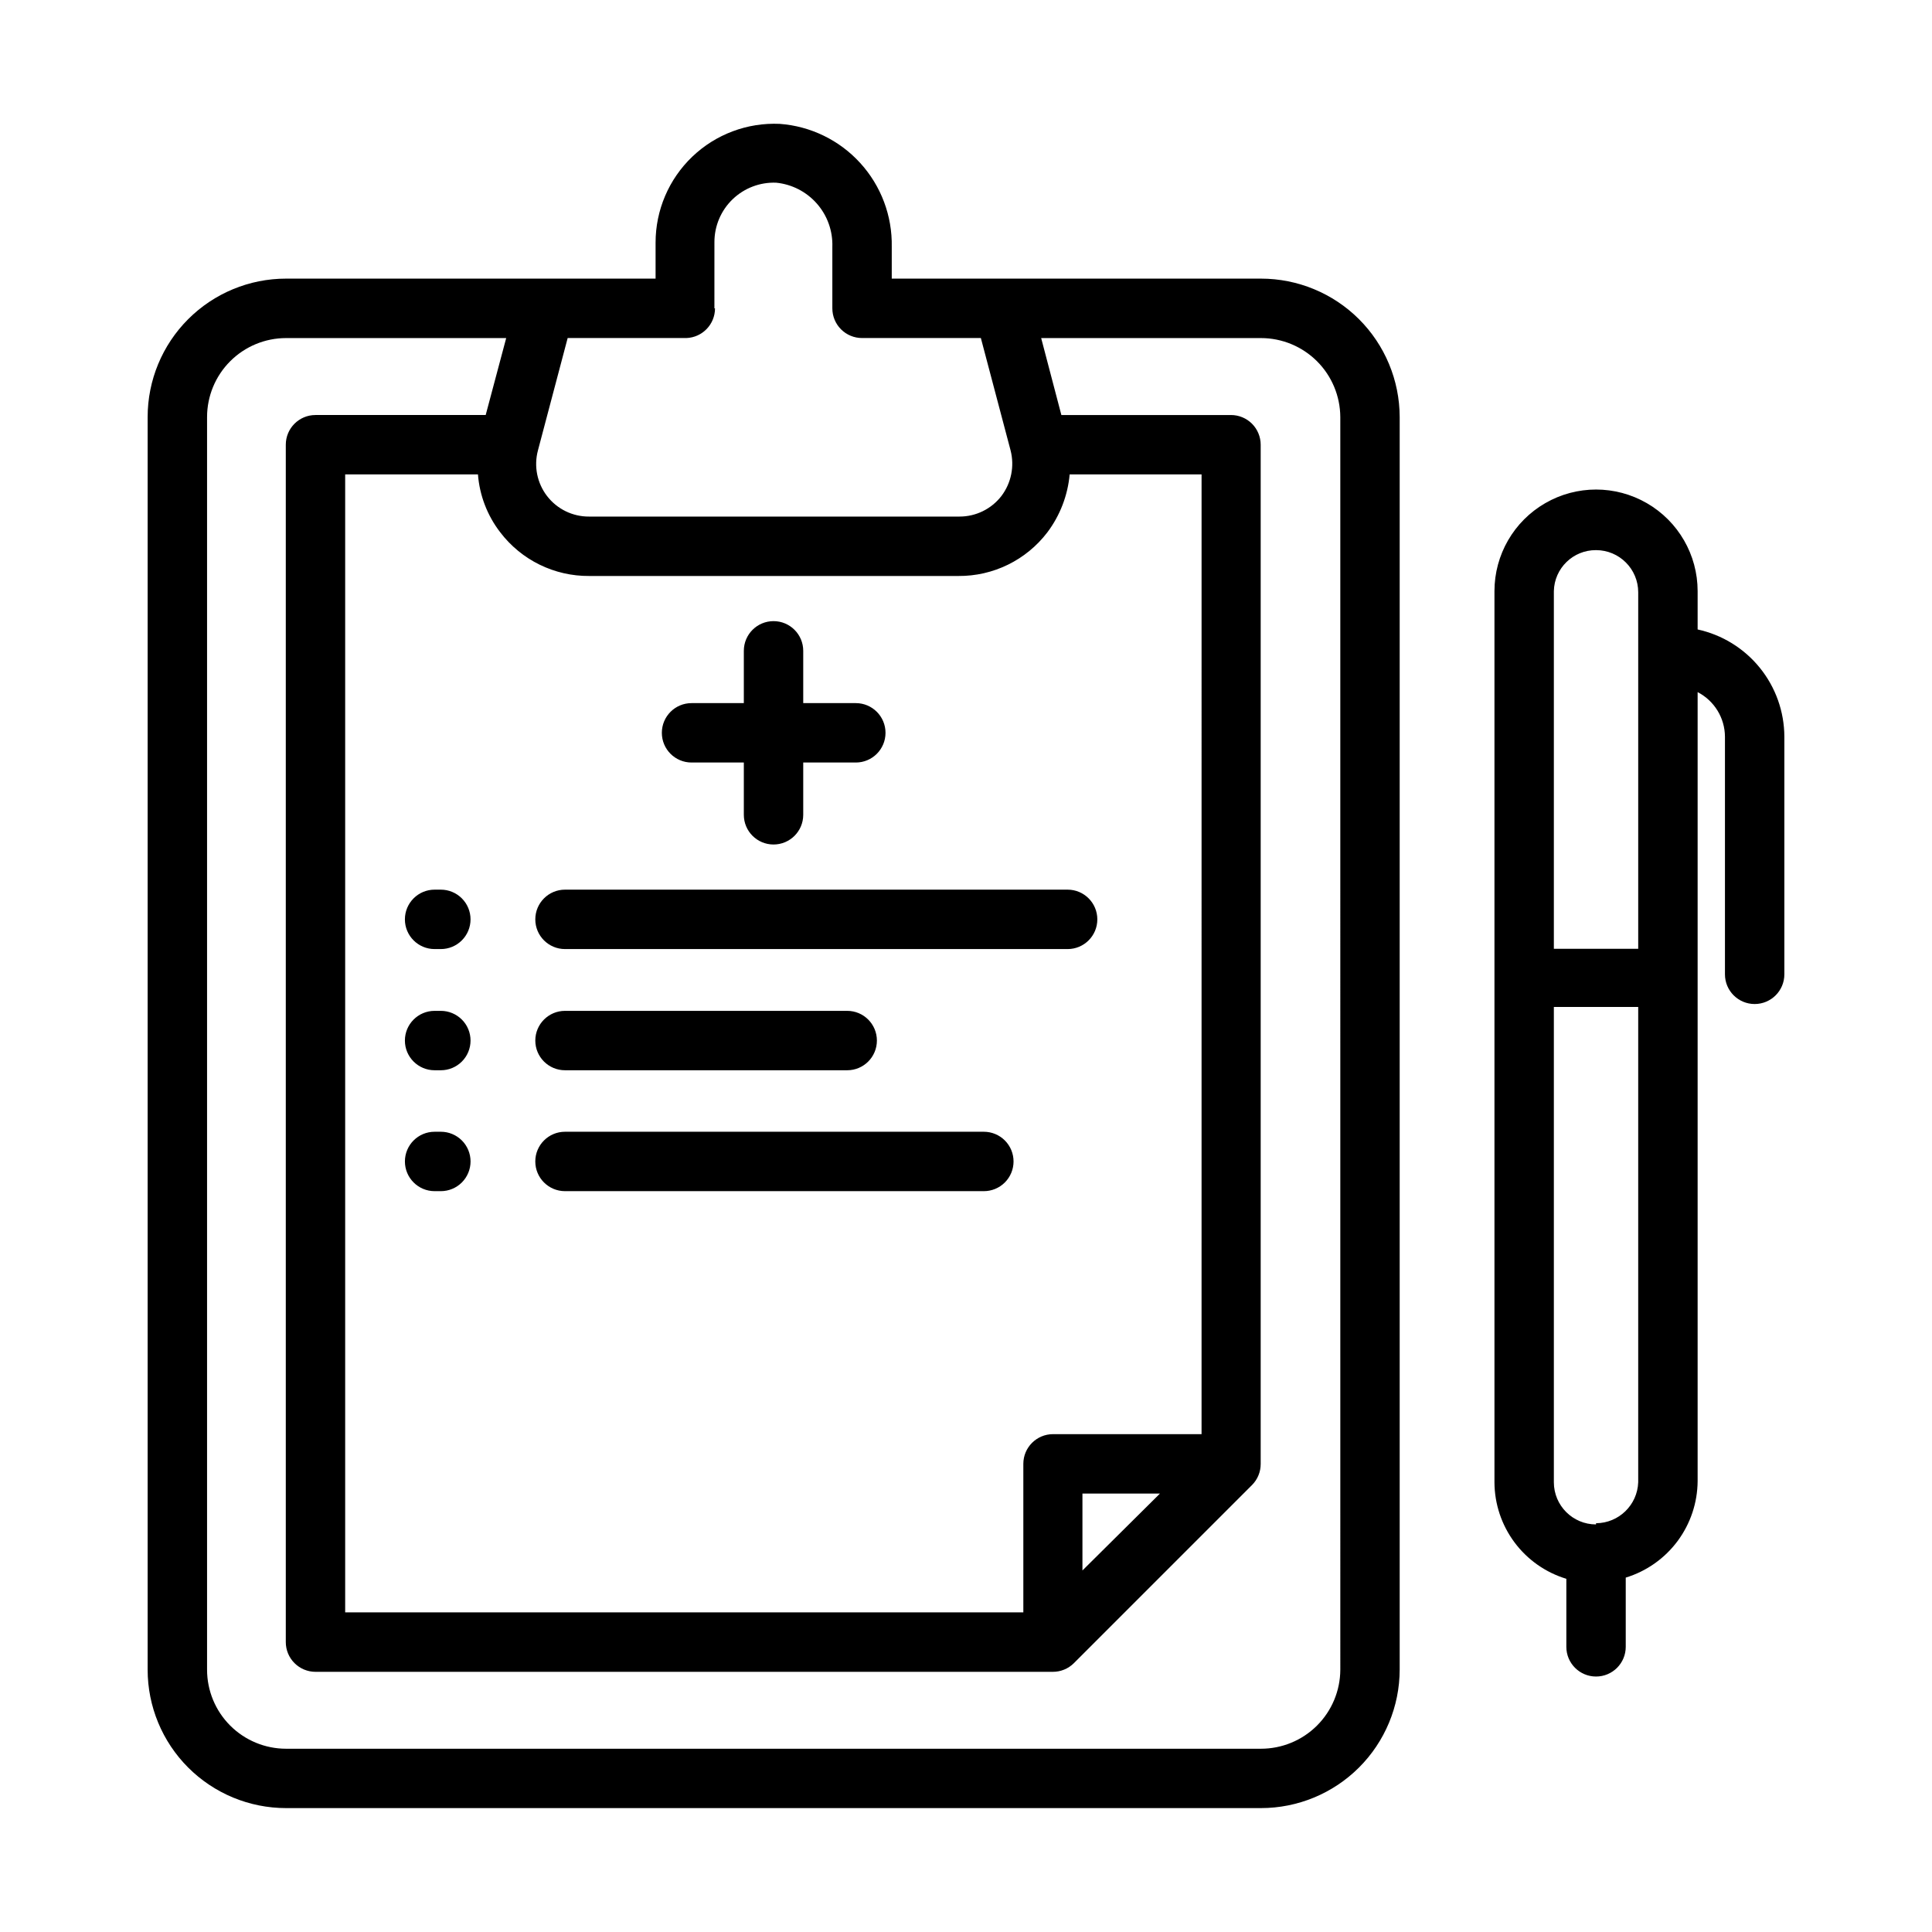
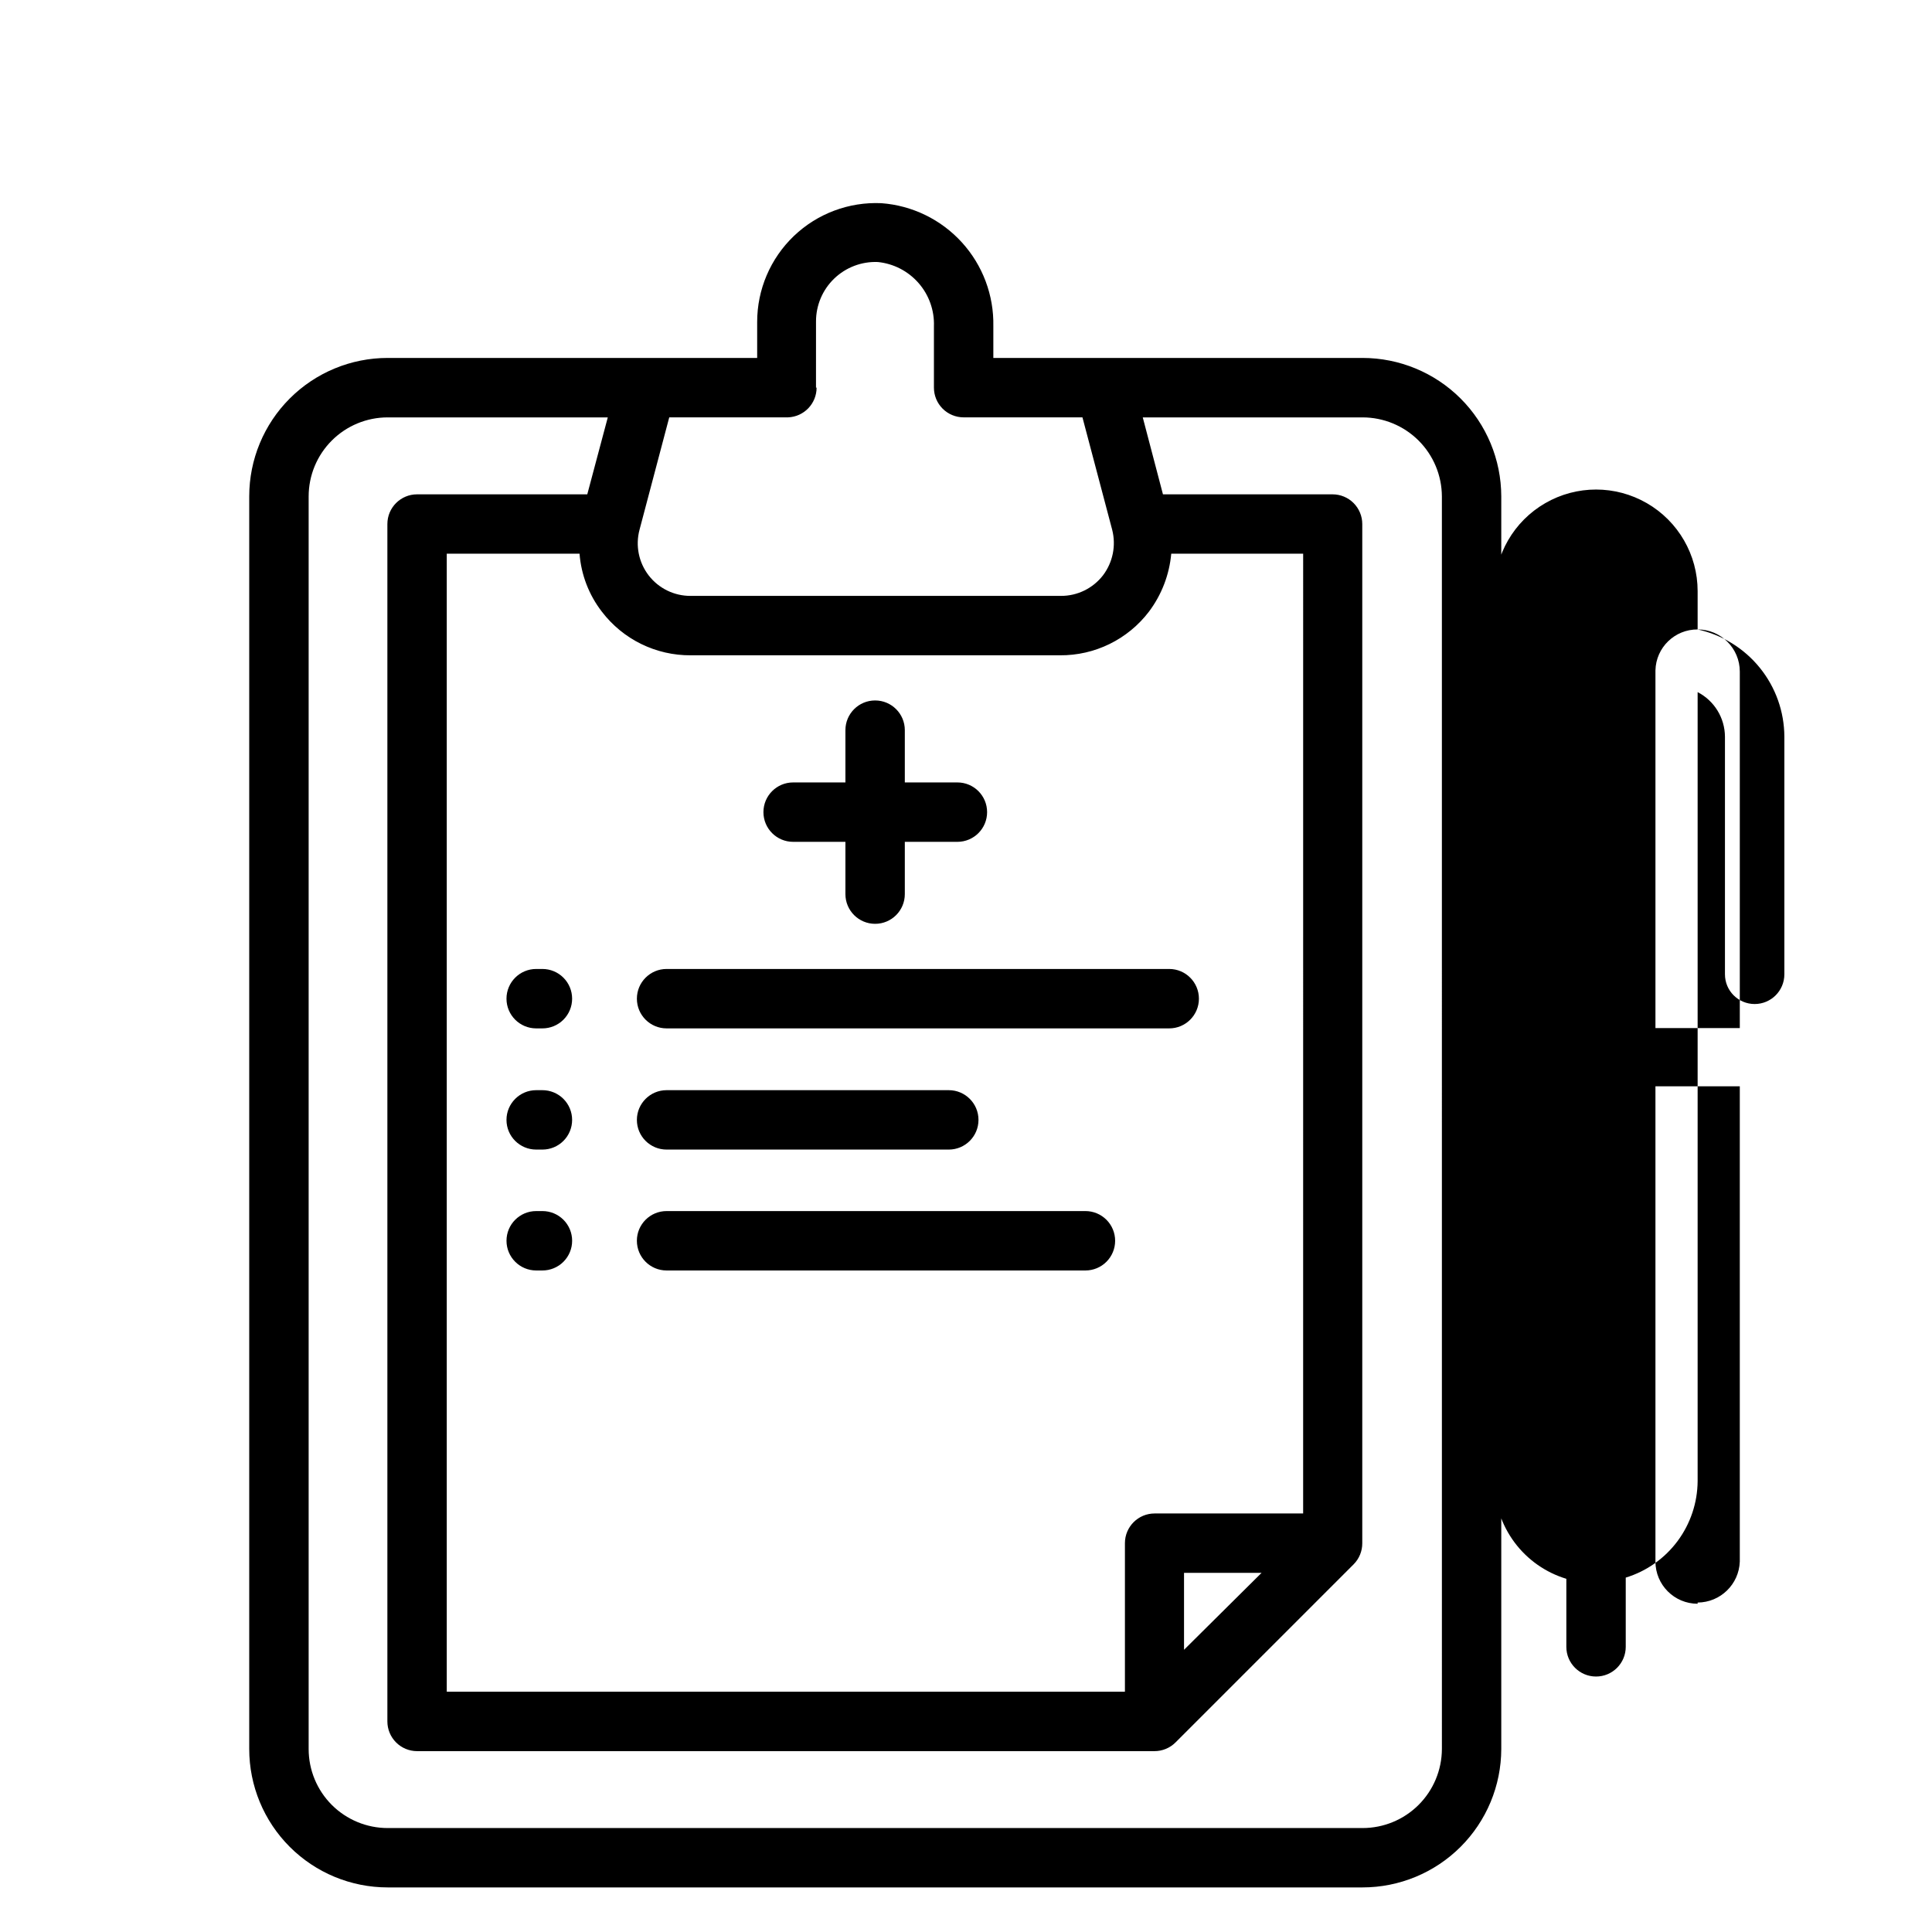
<svg xmlns="http://www.w3.org/2000/svg" fill="#000000" width="800px" height="800px" version="1.1" viewBox="144 144 512 512">
-   <path d="m593.89 310.81v-10.156c0-9.617-5.133-18.504-13.461-23.312-8.332-4.812-18.594-4.812-26.922 0-8.332 4.809-13.461 13.695-13.461 23.312v236.16c0.02 5.742 1.883 11.324 5.312 15.93 3.43 4.606 8.242 7.988 13.738 9.656v18.027c0 4.348 3.523 7.871 7.871 7.871s7.871-3.523 7.871-7.871v-18.344c5.488-1.676 10.297-5.062 13.723-9.664 3.426-4.606 5.293-10.18 5.328-15.918v-209.08c4.422 2.285 7.211 6.832 7.242 11.809v62.977c0 4.348 3.523 7.871 7.871 7.871s7.871-3.523 7.871-7.871v-62.977c-0.023-6.644-2.316-13.082-6.496-18.25-4.18-5.168-9.996-8.754-16.488-10.168zm-26.922-21.02c6.172 0 11.176 5.004 11.176 11.18v94.465h-22.355v-94.781c0.129-6.066 5.109-10.906 11.18-10.863zm0 258.2c-6.176 0-11.18-5.004-11.18-11.18v-125.95h22.355v125.95c-0.211 6.035-5.141 10.828-11.176 10.863zm-88.797-330.15h-97.848v-8.422c0.16-8.199-2.824-16.148-8.348-22.211-5.519-6.062-13.152-9.777-21.332-10.379-8.594-0.387-16.973 2.758-23.188 8.703-6.215 5.949-9.727 14.18-9.719 22.785v9.523h-97.926c-9.73 0-19.059 3.863-25.941 10.746-6.879 6.879-10.742 16.207-10.742 25.938v331.96c0 9.727 3.863 19.059 10.742 25.938 6.883 6.879 16.211 10.746 25.941 10.746h258.36c9.734 0 19.074-3.863 25.969-10.742 6.891-6.875 10.773-16.207 10.793-25.941v-331.96c-0.02-9.734-3.902-19.066-10.793-25.945-6.894-6.875-16.234-10.738-25.969-10.738zm-15.742 51.875-0.004 254.35h-39.359c-4.348 0-7.871 3.523-7.871 7.871v39.359h-179.72v-301.58h35.188c0.43 5.586 2.484 10.918 5.906 15.352 5.606 7.363 14.359 11.652 23.613 11.574h97.773c9.254 0.078 18.008-4.211 23.613-11.574 3.359-4.469 5.402-9.785 5.906-15.352zm-11.023 270.09-20.547 20.387v-20.387zm-118.08-314.09 0.004-17.555c-0.004-4.285 1.738-8.391 4.828-11.359 3.094-2.973 7.262-4.555 11.543-4.383 4.176 0.418 8.035 2.406 10.797 5.562 2.766 3.156 4.223 7.246 4.082 11.441v16.293c0 2.09 0.828 4.09 2.305 5.566 1.477 1.477 3.481 2.305 5.566 2.305h31.488l7.871 29.758c1.086 4.203 0.188 8.668-2.438 12.125-2.66 3.43-6.758 5.438-11.102 5.43h-98.164c-4.348 0.027-8.461-1.98-11.117-5.422-2.656-3.445-3.551-7.934-2.422-12.133l7.871-29.758h31.488c4.227-0.168 7.562-3.644 7.559-7.871zm165.87 360.78c-0.023 5.559-2.246 10.887-6.184 14.809-3.941 3.926-9.277 6.129-14.836 6.129h-258.36c-5.555 0-10.879-2.207-14.809-6.133-3.926-3.926-6.133-9.254-6.133-14.805v-331.96c0-5.555 2.207-10.879 6.133-14.805 3.93-3.93 9.254-6.137 14.809-6.137h58.332l-5.434 20.387-45.105 0.004c-4.348 0-7.871 3.523-7.871 7.871v317.32c0 2.09 0.828 4.09 2.305 5.566 1.477 1.477 3.477 2.309 5.566 2.309h195.38c2.094 0.012 4.106-0.812 5.59-2.285l47.23-47.23c1.477-1.484 2.297-3.496 2.285-5.59v-270.09c0-2.086-0.832-4.09-2.305-5.566-1.477-1.477-3.481-2.305-5.566-2.305h-44.949l-5.352-20.387h58.254l-0.004-0.004c5.559 0 10.895 2.207 14.836 6.129 3.938 3.926 6.16 9.25 6.184 14.812zm-179.8-248.29c0-4.348 3.523-7.871 7.871-7.871h13.855v-13.855c0-4.348 3.523-7.871 7.871-7.871 4.348 0 7.871 3.523 7.871 7.871v13.855h13.934c4.348 0 7.871 3.523 7.871 7.871s-3.523 7.871-7.871 7.871h-13.934v13.855c0 4.348-3.523 7.871-7.871 7.871-4.348 0-7.871-3.523-7.871-7.871v-13.855h-13.855c-4.348 0-7.871-3.523-7.871-7.871zm-25.664 41.562h133.2c4.348 0 7.871 3.527 7.871 7.875s-3.523 7.871-7.871 7.871h-133.2c-4.348 0-7.871-3.523-7.871-7.871s3.523-7.875 7.871-7.875zm-25.031 7.871-0.004 0.004c0 2.086-0.828 4.09-2.305 5.566-1.477 1.477-3.477 2.305-5.566 2.305h-1.652c-4.348 0-7.871-3.523-7.871-7.871s3.523-7.875 7.871-7.875h1.652c2.09 0 4.09 0.832 5.566 2.309 1.477 1.477 2.305 3.477 2.305 5.566zm17.16 32.117v0.004c0-4.348 3.523-7.871 7.871-7.871h74.785c4.348 0 7.871 3.523 7.871 7.871 0 4.348-3.523 7.871-7.871 7.871h-74.785c-4.348 0-7.871-3.523-7.871-7.871zm-17.16 0-0.004 0.004c0 2.086-0.828 4.09-2.305 5.566-1.477 1.477-3.477 2.305-5.566 2.305h-1.652c-4.348 0-7.871-3.523-7.871-7.871 0-4.348 3.523-7.871 7.871-7.871h1.652c2.09 0 4.09 0.828 5.566 2.305 1.477 1.477 2.305 3.477 2.305 5.566zm143.9 32.043c0 2.086-0.828 4.09-2.305 5.566-1.477 1.477-3.481 2.305-5.566 2.305h-111c-4.348 0-7.871-3.523-7.871-7.871s3.523-7.871 7.871-7.871h111c2.086 0 4.09 0.828 5.566 2.305 1.477 1.477 2.305 3.477 2.305 5.566zm-143.9 0c0 2.086-0.828 4.09-2.305 5.566-1.477 1.477-3.477 2.305-5.566 2.305h-1.652c-4.348 0-7.871-3.523-7.871-7.871s3.523-7.871 7.871-7.871h1.652c2.09 0 4.09 0.828 5.566 2.305 1.477 1.477 2.305 3.477 2.305 5.566z" />
+   <path d="m593.89 310.81v-10.156c0-9.617-5.133-18.504-13.461-23.312-8.332-4.812-18.594-4.812-26.922 0-8.332 4.809-13.461 13.695-13.461 23.312v236.16c0.02 5.742 1.883 11.324 5.312 15.93 3.43 4.606 8.242 7.988 13.738 9.656v18.027c0 4.348 3.523 7.871 7.871 7.871s7.871-3.523 7.871-7.871v-18.344c5.488-1.676 10.297-5.062 13.723-9.664 3.426-4.606 5.293-10.18 5.328-15.918v-209.08c4.422 2.285 7.211 6.832 7.242 11.809v62.977c0 4.348 3.523 7.871 7.871 7.871s7.871-3.523 7.871-7.871v-62.977c-0.023-6.644-2.316-13.082-6.496-18.25-4.18-5.168-9.996-8.754-16.488-10.168zc6.172 0 11.176 5.004 11.176 11.18v94.465h-22.355v-94.781c0.129-6.066 5.109-10.906 11.18-10.863zm0 258.2c-6.176 0-11.18-5.004-11.18-11.18v-125.95h22.355v125.95c-0.211 6.035-5.141 10.828-11.176 10.863zm-88.797-330.15h-97.848v-8.422c0.16-8.199-2.824-16.148-8.348-22.211-5.519-6.062-13.152-9.777-21.332-10.379-8.594-0.387-16.973 2.758-23.188 8.703-6.215 5.949-9.727 14.18-9.719 22.785v9.523h-97.926c-9.73 0-19.059 3.863-25.941 10.746-6.879 6.879-10.742 16.207-10.742 25.938v331.96c0 9.727 3.863 19.059 10.742 25.938 6.883 6.879 16.211 10.746 25.941 10.746h258.36c9.734 0 19.074-3.863 25.969-10.742 6.891-6.875 10.773-16.207 10.793-25.941v-331.96c-0.02-9.734-3.902-19.066-10.793-25.945-6.894-6.875-16.234-10.738-25.969-10.738zm-15.742 51.875-0.004 254.35h-39.359c-4.348 0-7.871 3.523-7.871 7.871v39.359h-179.72v-301.58h35.188c0.43 5.586 2.484 10.918 5.906 15.352 5.606 7.363 14.359 11.652 23.613 11.574h97.773c9.254 0.078 18.008-4.211 23.613-11.574 3.359-4.469 5.402-9.785 5.906-15.352zm-11.023 270.09-20.547 20.387v-20.387zm-118.08-314.09 0.004-17.555c-0.004-4.285 1.738-8.391 4.828-11.359 3.094-2.973 7.262-4.555 11.543-4.383 4.176 0.418 8.035 2.406 10.797 5.562 2.766 3.156 4.223 7.246 4.082 11.441v16.293c0 2.09 0.828 4.09 2.305 5.566 1.477 1.477 3.481 2.305 5.566 2.305h31.488l7.871 29.758c1.086 4.203 0.188 8.668-2.438 12.125-2.66 3.43-6.758 5.438-11.102 5.43h-98.164c-4.348 0.027-8.461-1.98-11.117-5.422-2.656-3.445-3.551-7.934-2.422-12.133l7.871-29.758h31.488c4.227-0.168 7.562-3.644 7.559-7.871zm165.87 360.78c-0.023 5.559-2.246 10.887-6.184 14.809-3.941 3.926-9.277 6.129-14.836 6.129h-258.36c-5.555 0-10.879-2.207-14.809-6.133-3.926-3.926-6.133-9.254-6.133-14.805v-331.96c0-5.555 2.207-10.879 6.133-14.805 3.93-3.93 9.254-6.137 14.809-6.137h58.332l-5.434 20.387-45.105 0.004c-4.348 0-7.871 3.523-7.871 7.871v317.32c0 2.09 0.828 4.09 2.305 5.566 1.477 1.477 3.477 2.309 5.566 2.309h195.38c2.094 0.012 4.106-0.812 5.59-2.285l47.23-47.23c1.477-1.484 2.297-3.496 2.285-5.59v-270.09c0-2.086-0.832-4.09-2.305-5.566-1.477-1.477-3.481-2.305-5.566-2.305h-44.949l-5.352-20.387h58.254l-0.004-0.004c5.559 0 10.895 2.207 14.836 6.129 3.938 3.926 6.16 9.25 6.184 14.812zm-179.8-248.29c0-4.348 3.523-7.871 7.871-7.871h13.855v-13.855c0-4.348 3.523-7.871 7.871-7.871 4.348 0 7.871 3.523 7.871 7.871v13.855h13.934c4.348 0 7.871 3.523 7.871 7.871s-3.523 7.871-7.871 7.871h-13.934v13.855c0 4.348-3.523 7.871-7.871 7.871-4.348 0-7.871-3.523-7.871-7.871v-13.855h-13.855c-4.348 0-7.871-3.523-7.871-7.871zm-25.664 41.562h133.2c4.348 0 7.871 3.527 7.871 7.875s-3.523 7.871-7.871 7.871h-133.2c-4.348 0-7.871-3.523-7.871-7.871s3.523-7.875 7.871-7.875zm-25.031 7.871-0.004 0.004c0 2.086-0.828 4.09-2.305 5.566-1.477 1.477-3.477 2.305-5.566 2.305h-1.652c-4.348 0-7.871-3.523-7.871-7.871s3.523-7.875 7.871-7.875h1.652c2.09 0 4.09 0.832 5.566 2.309 1.477 1.477 2.305 3.477 2.305 5.566zm17.16 32.117v0.004c0-4.348 3.523-7.871 7.871-7.871h74.785c4.348 0 7.871 3.523 7.871 7.871 0 4.348-3.523 7.871-7.871 7.871h-74.785c-4.348 0-7.871-3.523-7.871-7.871zm-17.16 0-0.004 0.004c0 2.086-0.828 4.09-2.305 5.566-1.477 1.477-3.477 2.305-5.566 2.305h-1.652c-4.348 0-7.871-3.523-7.871-7.871 0-4.348 3.523-7.871 7.871-7.871h1.652c2.09 0 4.09 0.828 5.566 2.305 1.477 1.477 2.305 3.477 2.305 5.566zm143.9 32.043c0 2.086-0.828 4.09-2.305 5.566-1.477 1.477-3.481 2.305-5.566 2.305h-111c-4.348 0-7.871-3.523-7.871-7.871s3.523-7.871 7.871-7.871h111c2.086 0 4.09 0.828 5.566 2.305 1.477 1.477 2.305 3.477 2.305 5.566zm-143.9 0c0 2.086-0.828 4.09-2.305 5.566-1.477 1.477-3.477 2.305-5.566 2.305h-1.652c-4.348 0-7.871-3.523-7.871-7.871s3.523-7.871 7.871-7.871h1.652c2.09 0 4.09 0.828 5.566 2.305 1.477 1.477 2.305 3.477 2.305 5.566z" />
</svg>